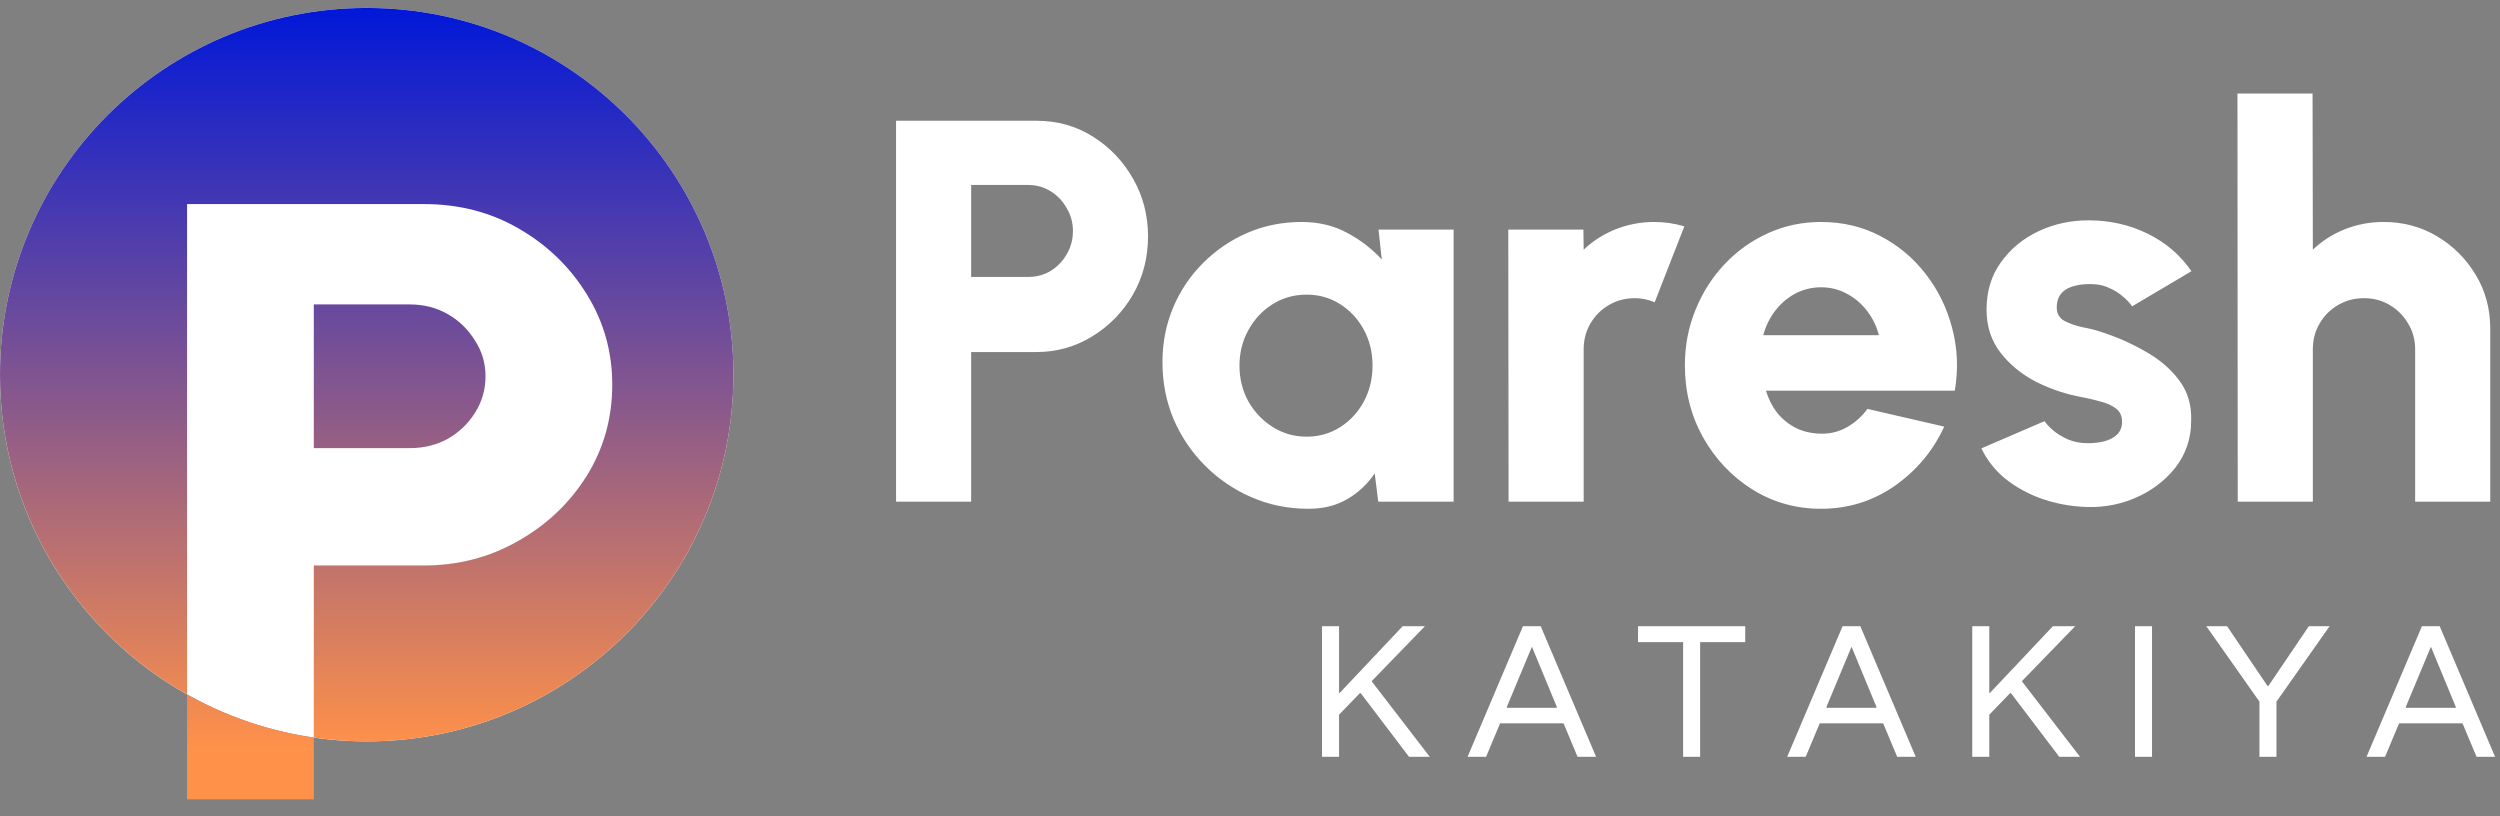
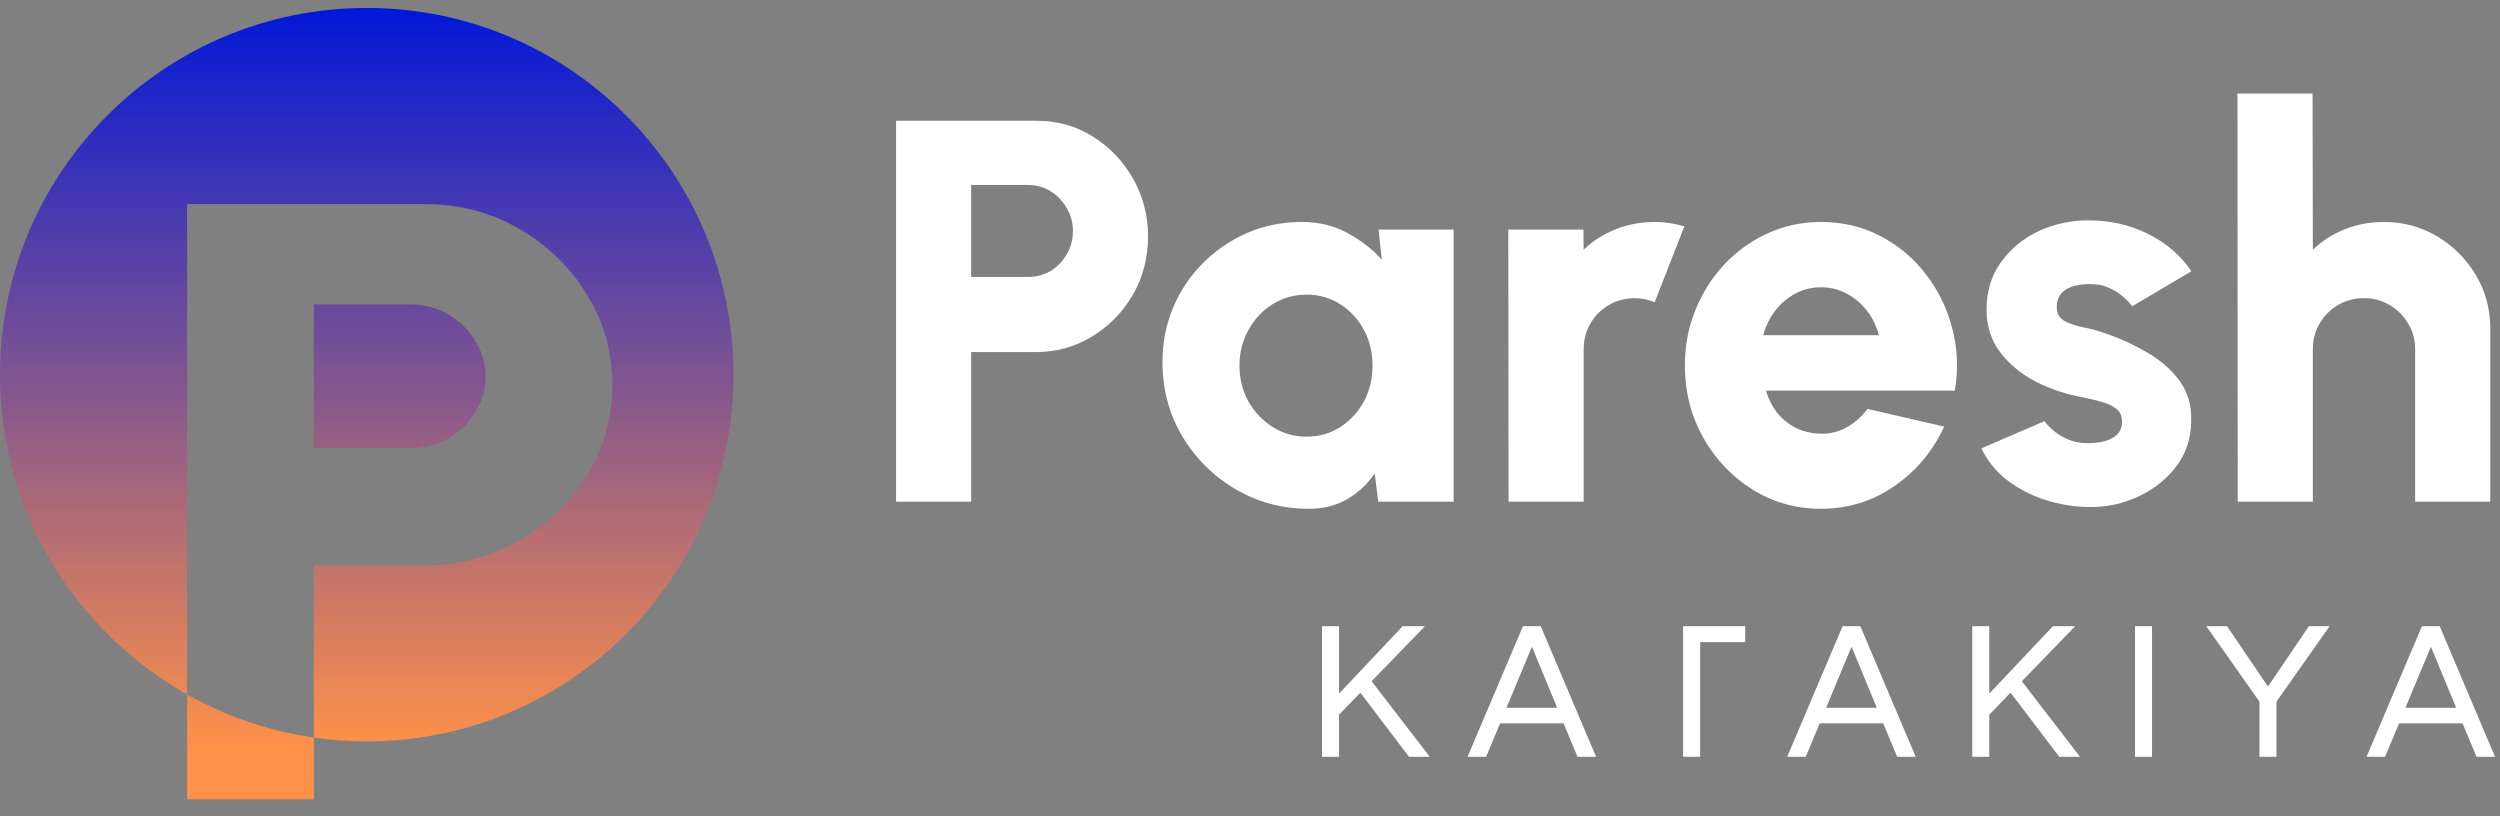
<svg xmlns="http://www.w3.org/2000/svg" width="147" height="48" viewBox="0 0 147 48" fill="none">
  <rect x="0" y="0" width="147" height="48" fill="#808080" stroke="none" />
  <g clip-path="url(#clip0_389_10)">
    <path d="M52.688 29.5V7.1H60.944C62.17 7.1 63.274 7.409 64.256 8.028C65.248 8.647 66.037 9.473 66.624 10.508C67.21 11.532 67.504 12.663 67.504 13.9C67.504 15.159 67.205 16.305 66.608 17.34C66.01 18.364 65.21 19.18 64.208 19.788C63.216 20.396 62.128 20.7 60.944 20.7H57.104V29.5H52.688ZM57.104 16.284H60.448C60.938 16.284 61.381 16.167 61.776 15.932C62.17 15.687 62.485 15.361 62.72 14.956C62.965 14.54 63.088 14.081 63.088 13.58C63.088 13.089 62.965 12.641 62.72 12.236C62.485 11.82 62.17 11.489 61.776 11.244C61.381 10.999 60.938 10.876 60.448 10.876H57.104V16.284ZM81.057 13.5H85.473V29.5H81.041L80.833 27.836C80.417 28.455 79.883 28.956 79.233 29.34C78.582 29.724 77.819 29.916 76.945 29.916C75.75 29.916 74.635 29.692 73.601 29.244C72.566 28.796 71.654 28.177 70.865 27.388C70.075 26.599 69.457 25.687 69.009 24.652C68.571 23.607 68.353 22.487 68.353 21.292C68.353 20.151 68.561 19.084 68.977 18.092C69.393 17.1 69.979 16.225 70.737 15.468C71.494 14.711 72.363 14.119 73.345 13.692C74.337 13.265 75.403 13.052 76.545 13.052C77.526 13.052 78.406 13.26 79.185 13.676C79.974 14.092 80.662 14.62 81.249 15.26L81.057 13.5ZM76.833 25.676C77.558 25.676 78.214 25.489 78.801 25.116C79.387 24.743 79.851 24.241 80.193 23.612C80.534 22.972 80.705 22.268 80.705 21.5C80.705 20.721 80.534 20.017 80.193 19.388C79.851 18.759 79.387 18.257 78.801 17.884C78.214 17.511 77.558 17.324 76.833 17.324C76.097 17.324 75.43 17.511 74.833 17.884C74.235 18.257 73.761 18.764 73.409 19.404C73.057 20.033 72.881 20.732 72.881 21.5C72.881 22.268 73.057 22.972 73.409 23.612C73.771 24.241 74.251 24.743 74.849 25.116C75.446 25.489 76.107 25.676 76.833 25.676ZM88.704 29.5L88.688 13.5H93.104L93.12 14.684C93.653 14.172 94.277 13.772 94.992 13.484C95.717 13.196 96.48 13.052 97.28 13.052C97.866 13.052 98.453 13.137 99.04 13.308L97.296 17.772C96.912 17.612 96.522 17.532 96.128 17.532C95.573 17.532 95.066 17.665 94.608 17.932C94.149 18.199 93.786 18.561 93.52 19.02C93.253 19.468 93.12 19.975 93.12 20.54V29.5H88.704ZM107.071 29.916C105.599 29.916 104.255 29.537 103.039 28.78C101.834 28.023 100.869 27.004 100.143 25.724C99.429 24.444 99.071 23.031 99.071 21.484C99.071 20.321 99.279 19.233 99.695 18.22C100.111 17.196 100.682 16.3 101.407 15.532C102.143 14.753 102.997 14.145 103.967 13.708C104.938 13.271 105.973 13.052 107.071 13.052C108.341 13.052 109.498 13.324 110.543 13.868C111.599 14.412 112.49 15.153 113.215 16.092C113.951 17.031 114.474 18.092 114.783 19.276C115.103 20.46 115.157 21.692 114.943 22.972H103.839C103.978 23.441 104.191 23.868 104.479 24.252C104.778 24.625 105.141 24.924 105.567 25.148C106.005 25.372 106.506 25.489 107.071 25.5C107.626 25.511 108.138 25.383 108.607 25.116C109.077 24.849 109.477 24.492 109.807 24.044L114.319 25.084C113.669 26.503 112.698 27.665 111.407 28.572C110.117 29.468 108.671 29.916 107.071 29.916ZM103.679 19.708H110.479C110.341 19.175 110.106 18.695 109.775 18.268C109.445 17.841 109.045 17.505 108.575 17.26C108.117 17.015 107.615 16.892 107.071 16.892C106.538 16.892 106.037 17.015 105.567 17.26C105.109 17.505 104.714 17.841 104.383 18.268C104.063 18.684 103.829 19.164 103.679 19.708ZM122.281 29.788C121.46 29.724 120.67 29.553 119.913 29.276C119.156 28.988 118.478 28.604 117.881 28.124C117.294 27.633 116.836 27.047 116.505 26.364L120.217 24.764C120.334 24.935 120.51 25.121 120.745 25.324C120.98 25.516 121.262 25.687 121.593 25.836C121.934 25.985 122.329 26.06 122.777 26.06C123.108 26.06 123.428 26.023 123.737 25.948C124.046 25.863 124.297 25.729 124.489 25.548C124.681 25.356 124.777 25.105 124.777 24.796C124.777 24.455 124.654 24.193 124.409 24.012C124.164 23.831 123.865 23.697 123.513 23.612C123.172 23.516 122.841 23.436 122.521 23.372C121.54 23.201 120.612 22.897 119.737 22.46C118.873 22.012 118.169 21.436 117.625 20.732C117.081 20.028 116.809 19.185 116.809 18.204C116.809 17.127 117.092 16.199 117.657 15.42C118.222 14.631 118.958 14.023 119.865 13.596C120.772 13.169 121.753 12.956 122.809 12.956C124.057 12.956 125.214 13.217 126.281 13.74C127.348 14.263 128.206 14.999 128.857 15.948L125.369 18.012C125.23 17.809 125.049 17.617 124.825 17.436C124.612 17.244 124.361 17.084 124.073 16.956C123.796 16.817 123.497 16.737 123.177 16.716C122.761 16.684 122.382 16.711 122.041 16.796C121.7 16.871 121.428 17.015 121.225 17.228C121.033 17.441 120.937 17.729 120.937 18.092C120.937 18.444 121.092 18.705 121.401 18.876C121.71 19.036 122.068 19.159 122.473 19.244C122.878 19.319 123.236 19.409 123.545 19.516C124.473 19.815 125.342 20.199 126.153 20.668C126.974 21.127 127.636 21.692 128.137 22.364C128.638 23.036 128.873 23.825 128.841 24.732C128.841 25.788 128.526 26.716 127.897 27.516C127.268 28.305 126.452 28.908 125.449 29.324C124.457 29.729 123.401 29.884 122.281 29.788ZM146.427 19.324V29.5H142.011V20.54C142.011 19.975 141.872 19.468 141.595 19.02C141.328 18.561 140.965 18.199 140.507 17.932C140.059 17.665 139.557 17.532 139.003 17.532C138.448 17.532 137.941 17.665 137.483 17.932C137.024 18.199 136.661 18.561 136.395 19.02C136.128 19.468 135.995 19.975 135.995 20.54V29.5H131.579L131.563 5.5H135.979L135.995 14.684C136.528 14.172 137.152 13.772 137.867 13.484C138.592 13.196 139.355 13.052 140.155 13.052C141.317 13.052 142.368 13.335 143.307 13.9C144.256 14.465 145.013 15.223 145.579 16.172C146.144 17.111 146.427 18.161 146.427 19.324Z" fill="white" />
-     <path d="M80.65 40.056L84.071 44.5H82.85L80.012 40.76H79.957L78.736 42.025V44.5H77.735V36.822H78.736V40.749H78.769L82.476 36.822H83.785L80.65 40.056ZM92.76 44.5L91.936 42.531H88.207L87.382 44.5H86.293L89.549 36.822H90.594L93.85 44.5H92.76ZM88.603 41.563V41.618H91.54V41.563L90.088 38.054H90.066L88.603 41.563ZM102.619 36.822V37.757H99.968V44.5H98.967V37.757H96.316V36.822H102.619ZM111.555 44.5L110.73 42.531H107.001L106.176 44.5H105.087L108.343 36.822H109.388L112.644 44.5H111.555ZM107.397 41.563V41.618H110.334V41.563L108.882 38.054H108.86L107.397 41.563ZM118.884 40.056L122.305 44.5H121.084L118.246 40.76H118.191L116.97 42.025V44.5H115.969V36.822H116.97V40.749H117.003L120.71 36.822H122.019L118.884 40.056ZM126.539 36.822V44.5H125.538V36.822H126.539ZM135.759 36.822H136.98L133.856 41.255V44.5H132.855V41.255L129.731 36.822H130.952L133.328 40.331H133.383L135.759 36.822ZM145.621 44.5L144.796 42.531H141.067L140.242 44.5H139.153L142.409 36.822H143.454L146.71 44.5H145.621ZM141.463 41.563V41.618H144.4V41.563L142.948 38.054H142.926L141.463 41.563Z" fill="white" />
-     <circle cx="21.563" cy="22.03" r="21.563" fill="white" />
+     <path d="M80.65 40.056L84.071 44.5H82.85L80.012 40.76H79.957L78.736 42.025V44.5H77.735V36.822H78.736V40.749H78.769L82.476 36.822H83.785L80.65 40.056ZM92.76 44.5L91.936 42.531H88.207L87.382 44.5H86.293L89.549 36.822H90.594L93.85 44.5H92.76ZM88.603 41.563V41.618H91.54V41.563L90.088 38.054H90.066L88.603 41.563ZM102.619 36.822V37.757H99.968V44.5H98.967V37.757V36.822H102.619ZM111.555 44.5L110.73 42.531H107.001L106.176 44.5H105.087L108.343 36.822H109.388L112.644 44.5H111.555ZM107.397 41.563V41.618H110.334V41.563L108.882 38.054H108.86L107.397 41.563ZM118.884 40.056L122.305 44.5H121.084L118.246 40.76H118.191L116.97 42.025V44.5H115.969V36.822H116.97V40.749H117.003L120.71 36.822H122.019L118.884 40.056ZM126.539 36.822V44.5H125.538V36.822H126.539ZM135.759 36.822H136.98L133.856 41.255V44.5H132.855V41.255L129.731 36.822H130.952L133.328 40.331H133.383L135.759 36.822ZM145.621 44.5L144.796 42.531H141.067L140.242 44.5H139.153L142.409 36.822H143.454L146.71 44.5H145.621ZM141.463 41.563V41.618H144.4V41.563L142.948 38.054H142.926L141.463 41.563Z" fill="white" />
    <path d="M11 40.831C13.262 42.105 15.777 42.982 18.451 43.368V47H11V40.831ZM21.564 0.468C33.472 0.468 43.126 10.122 43.126 22.03C43.126 33.939 33.472 43.593 21.564 43.593C20.507 43.593 19.467 43.515 18.451 43.368V33.25H24.931C26.928 33.25 28.765 32.775 30.439 31.825C32.13 30.875 33.48 29.6 34.488 28C35.496 26.383 36 24.592 36 22.625C36 20.692 35.505 18.925 34.515 17.325C33.525 15.709 32.193 14.417 30.52 13.45C28.864 12.483 27 12 24.931 12H11V40.831C4.435 37.135 5.71122e-05 30.101 0 22.03C0 10.121 9.655 0.468 21.564 0.468ZM24.094 17.9C24.922 17.9 25.669 18.091 26.335 18.475C27.001 18.858 27.532 19.375 27.928 20.025C28.342 20.659 28.549 21.358 28.549 22.125C28.549 22.908 28.342 23.625 27.928 24.275C27.532 24.909 27.001 25.416 26.335 25.8C25.669 26.166 24.922 26.35 24.094 26.35H18.451V17.9H24.094Z" fill="url(#paint0_linear_389_10)" />
  </g>
  <defs>
    <linearGradient id="paint0_linear_389_10" x1="21.563" y1="0.468" x2="21.563" y2="44" gradientUnits="userSpaceOnUse">
      <stop stop-color="#0118D8" />
      <stop offset="1" stop-color="#FF9149" />
    </linearGradient>
    <clipPath id="clip0_389_10">
      <rect width="147" height="48" fill="white" />
    </clipPath>
  </defs>
</svg>